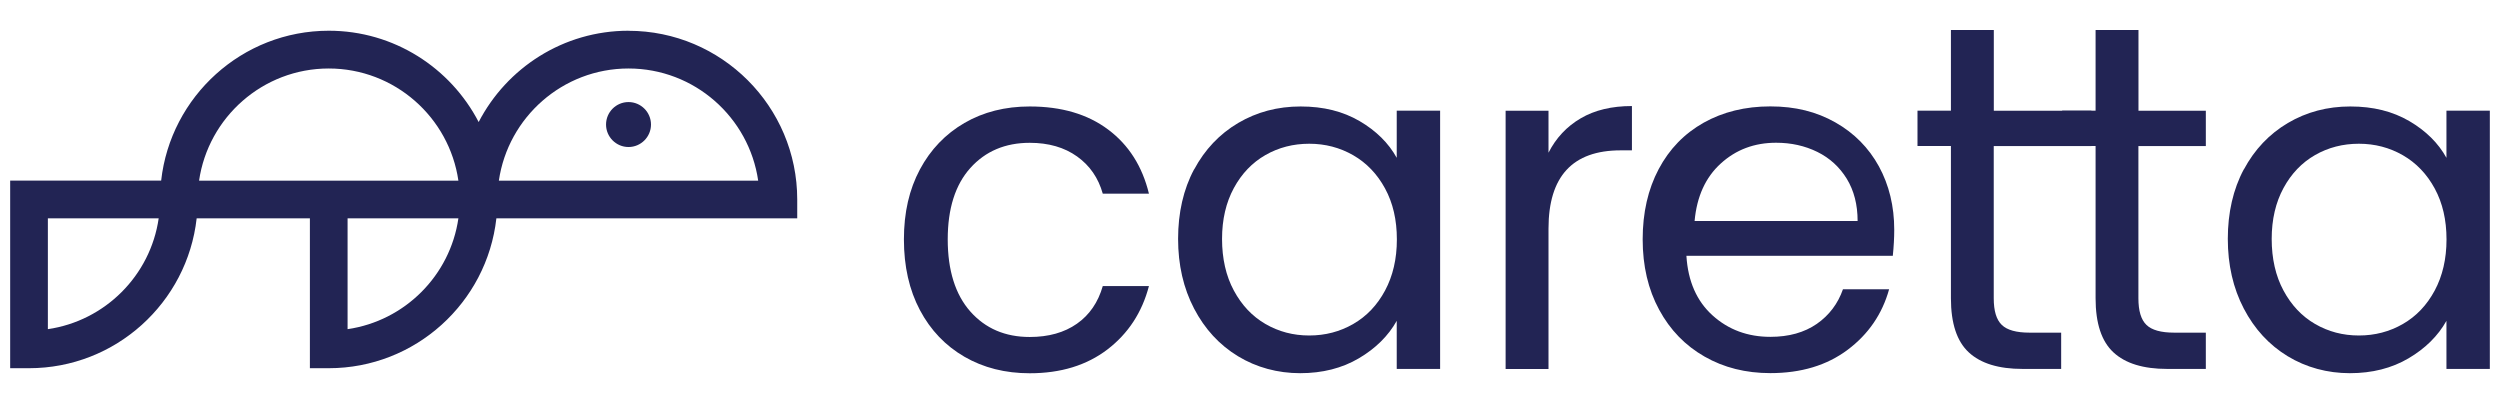
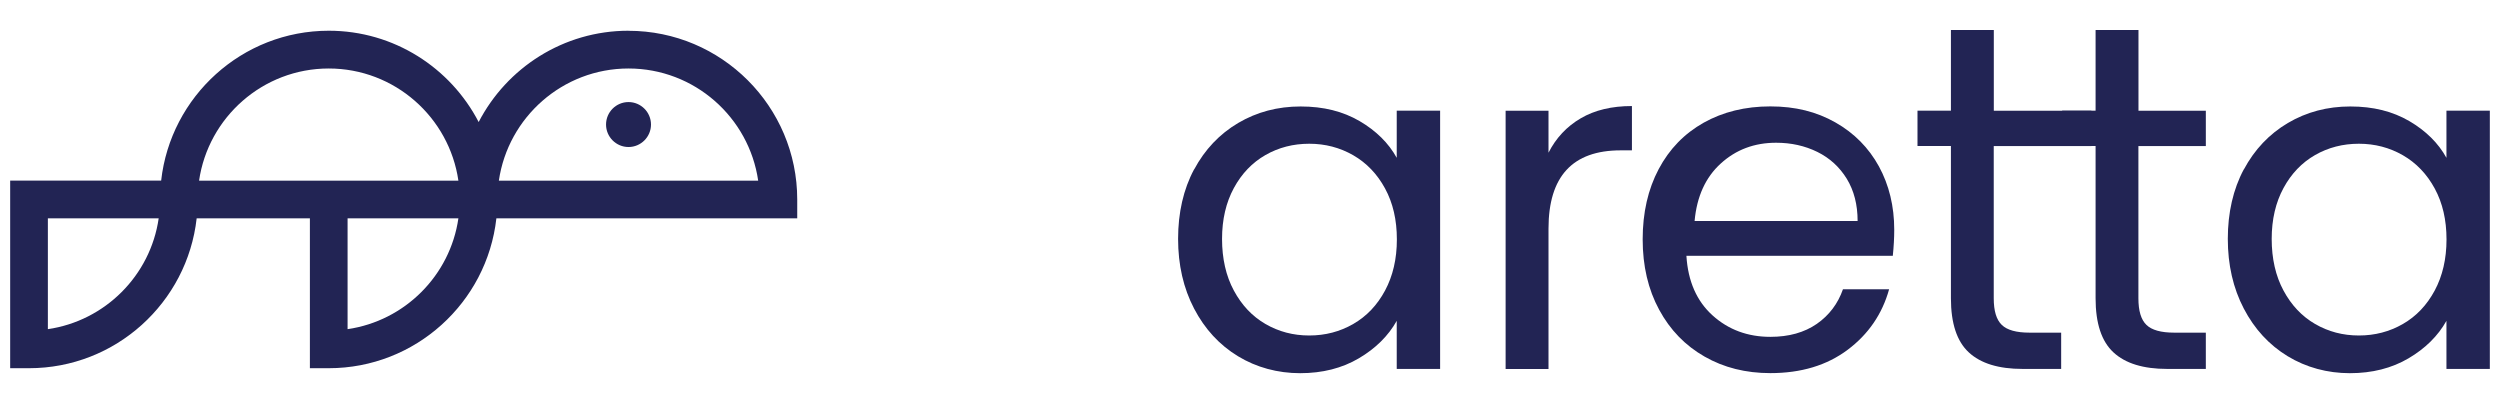
<svg xmlns="http://www.w3.org/2000/svg" id="Layer_1" version="1.1" viewBox="0 0 351.5 56.69">
  <defs>
    <style>
      .st0 {
        fill: #222454;
      }
    </style>
  </defs>
  <g>
-     <path class="st0" d="M129.34,23.82c1.5-2.8,3.59-4.98,6.26-6.53,2.67-1.55,5.73-2.32,9.18-2.32,4.46,0,8.14,1.08,11.03,3.25,2.89,2.16,4.8,5.17,5.73,9.01h-6.49c-.62-2.21-1.82-3.95-3.61-5.23-1.79-1.28-4.01-1.92-6.66-1.92-3.44,0-6.23,1.18-8.35,3.54-2.12,2.36-3.18,5.71-3.18,10.04s1.06,7.75,3.18,10.14c2.12,2.39,4.9,3.58,8.35,3.58,2.65,0,4.86-.62,6.63-1.86,1.77-1.24,2.98-3,3.64-5.3h6.49c-.97,3.71-2.92,6.68-5.83,8.91-2.92,2.23-6.56,3.35-10.93,3.35-3.44,0-6.5-.77-9.18-2.32-2.67-1.55-4.76-3.73-6.26-6.56-1.5-2.83-2.25-6.14-2.25-9.94s.75-7.03,2.25-9.84Z" />
    <path class="st0" d="M167.9,23.82c1.5-2.8,3.57-4.98,6.19-6.53,2.63-1.55,5.55-2.32,8.78-2.32s5.94.69,8.28,2.05c2.34,1.37,4.08,3.09,5.23,5.17v-6.63h6.1v36.31h-6.1v-6.76c-1.19,2.12-2.97,3.88-5.33,5.27-2.36,1.39-5.11,2.09-8.25,2.09s-6.14-.8-8.75-2.39c-2.61-1.59-4.66-3.82-6.16-6.69-1.5-2.87-2.25-6.14-2.25-9.81s.75-6.97,2.25-9.77ZM194.74,26.5c-1.1-2.03-2.6-3.59-4.47-4.67-1.88-1.08-3.94-1.62-6.19-1.62s-4.31.53-6.16,1.59c-1.85,1.06-3.34,2.61-4.44,4.64-1.1,2.03-1.66,4.42-1.66,7.16s.55,5.2,1.66,7.25c1.1,2.05,2.58,3.62,4.44,4.7,1.86,1.08,3.91,1.62,6.16,1.62s4.32-.54,6.19-1.62c1.88-1.08,3.37-2.65,4.47-4.7,1.1-2.05,1.66-4.45,1.66-7.19s-.55-5.12-1.66-7.16Z" />
    <path class="st0" d="M222.26,16.63c1.96-1.15,4.36-1.72,7.19-1.72v6.23h-1.59c-6.76,0-10.14,3.67-10.14,11v19.74h-6.03V15.57h6.03v5.9c1.06-2.08,2.57-3.69,4.54-4.84Z" />
    <path class="st0" d="M266.13,35.97h-29.02c.22,3.58,1.45,6.37,3.68,8.38,2.23,2.01,4.94,3.01,8.12,3.01,2.61,0,4.78-.61,6.53-1.82,1.74-1.21,2.97-2.84,3.68-4.87h6.49c-.97,3.49-2.92,6.33-5.83,8.51-2.92,2.19-6.54,3.28-10.87,3.28-3.45,0-6.53-.77-9.24-2.32-2.72-1.55-4.85-3.74-6.39-6.59-1.55-2.85-2.32-6.15-2.32-9.9s.75-7.04,2.25-9.87c1.5-2.83,3.61-5,6.33-6.53,2.72-1.52,5.84-2.29,9.37-2.29s6.49.75,9.14,2.25c2.65,1.5,4.69,3.57,6.13,6.19,1.43,2.63,2.15,5.6,2.15,8.91,0,1.15-.07,2.36-.2,3.64ZM259.66,25.14c-1.02-1.66-2.4-2.92-4.14-3.78-1.75-.86-3.68-1.29-5.8-1.29-3.05,0-5.64.97-7.78,2.92-2.14,1.94-3.37,4.64-3.68,8.08h22.92c0-2.3-.51-4.27-1.52-5.93Z" />
    <g>
      <path class="st0" d="M280.32,20.54v21.4c0,1.77.37,3.01,1.13,3.74.75.73,2.05,1.09,3.91,1.09h4.44v5.1h-5.43c-3.36,0-5.87-.77-7.55-2.32-1.68-1.55-2.52-4.08-2.52-7.62v-21.4h-4.7v-4.97h4.7V4.22h6.03v11.35h13.72v4.97h-13.72Z" />
      <path class="st0" d="M300.66,20.54v21.4c0,1.77.37,3.01,1.13,3.74.75.73,2.05,1.09,3.91,1.09h4.44v5.1h-5.43c-3.36,0-5.87-.77-7.55-2.32-1.68-1.55-2.52-4.08-2.52-7.62v-21.4h-4.7v-4.97h4.7V4.22h6.03v11.35h9.47v4.97h-9.47Z" />
    </g>
    <path class="st0" d="M315.49,23.82c1.5-2.8,3.57-4.98,6.19-6.53,2.63-1.55,5.55-2.32,8.78-2.32s5.94.69,8.28,2.05c2.34,1.37,4.08,3.09,5.23,5.17v-6.63h6.1v36.31h-6.1v-6.76c-1.19,2.12-2.97,3.88-5.33,5.27-2.36,1.39-5.11,2.09-8.25,2.09s-6.14-.8-8.75-2.39c-2.61-1.59-4.66-3.82-6.16-6.69-1.5-2.87-2.25-6.14-2.25-9.81s.75-6.97,2.25-9.77ZM342.32,26.5c-1.1-2.03-2.6-3.59-4.47-4.67-1.88-1.08-3.94-1.62-6.19-1.62s-4.31.53-6.16,1.59c-1.85,1.06-3.34,2.61-4.44,4.64-1.1,2.03-1.66,4.42-1.66,7.16s.55,5.2,1.66,7.25c1.1,2.05,2.58,3.62,4.44,4.7,1.86,1.08,3.91,1.62,6.16,1.62s4.32-.54,6.19-1.62c1.88-1.08,3.37-2.65,4.47-4.7,1.1-2.05,1.66-4.45,1.66-7.19s-.55-5.12-1.66-7.16Z" />
  </g>
  <g>
    <path class="st0" d="M88.37,4.32c-9.16,0-17.12,5.22-21.07,12.84-3.95-7.62-11.91-12.84-21.07-12.84-12.18,0-22.25,9.23-23.57,21.07H1.43v26.38h2.65c12.18,0,22.25-9.23,23.57-21.07h15.92v21.07h2.65c12.18,0,22.25-9.23,23.57-21.07h42.3v-2.65c0-13.08-10.64-23.72-23.73-23.72ZM6.73,46.28v-15.58h15.58c-1.16,8.04-7.54,14.41-15.58,15.58ZM27.99,25.4c1.29-8.9,8.97-15.77,18.23-15.77s16.94,6.86,18.23,15.77H27.99ZM48.87,46.28v-15.58h15.58c-1.16,8.04-7.54,14.41-15.58,15.58ZM70.14,25.4c1.29-8.9,8.97-15.77,18.23-15.77s16.94,6.86,18.23,15.77h-36.46Z" />
    <path class="st0" d="M88.37,14.35c-1.75,0-3.16,1.42-3.16,3.16s1.42,3.16,3.16,3.16,3.16-1.42,3.16-3.16-1.42-3.16-3.16-3.16Z" />
  </g>
</svg>